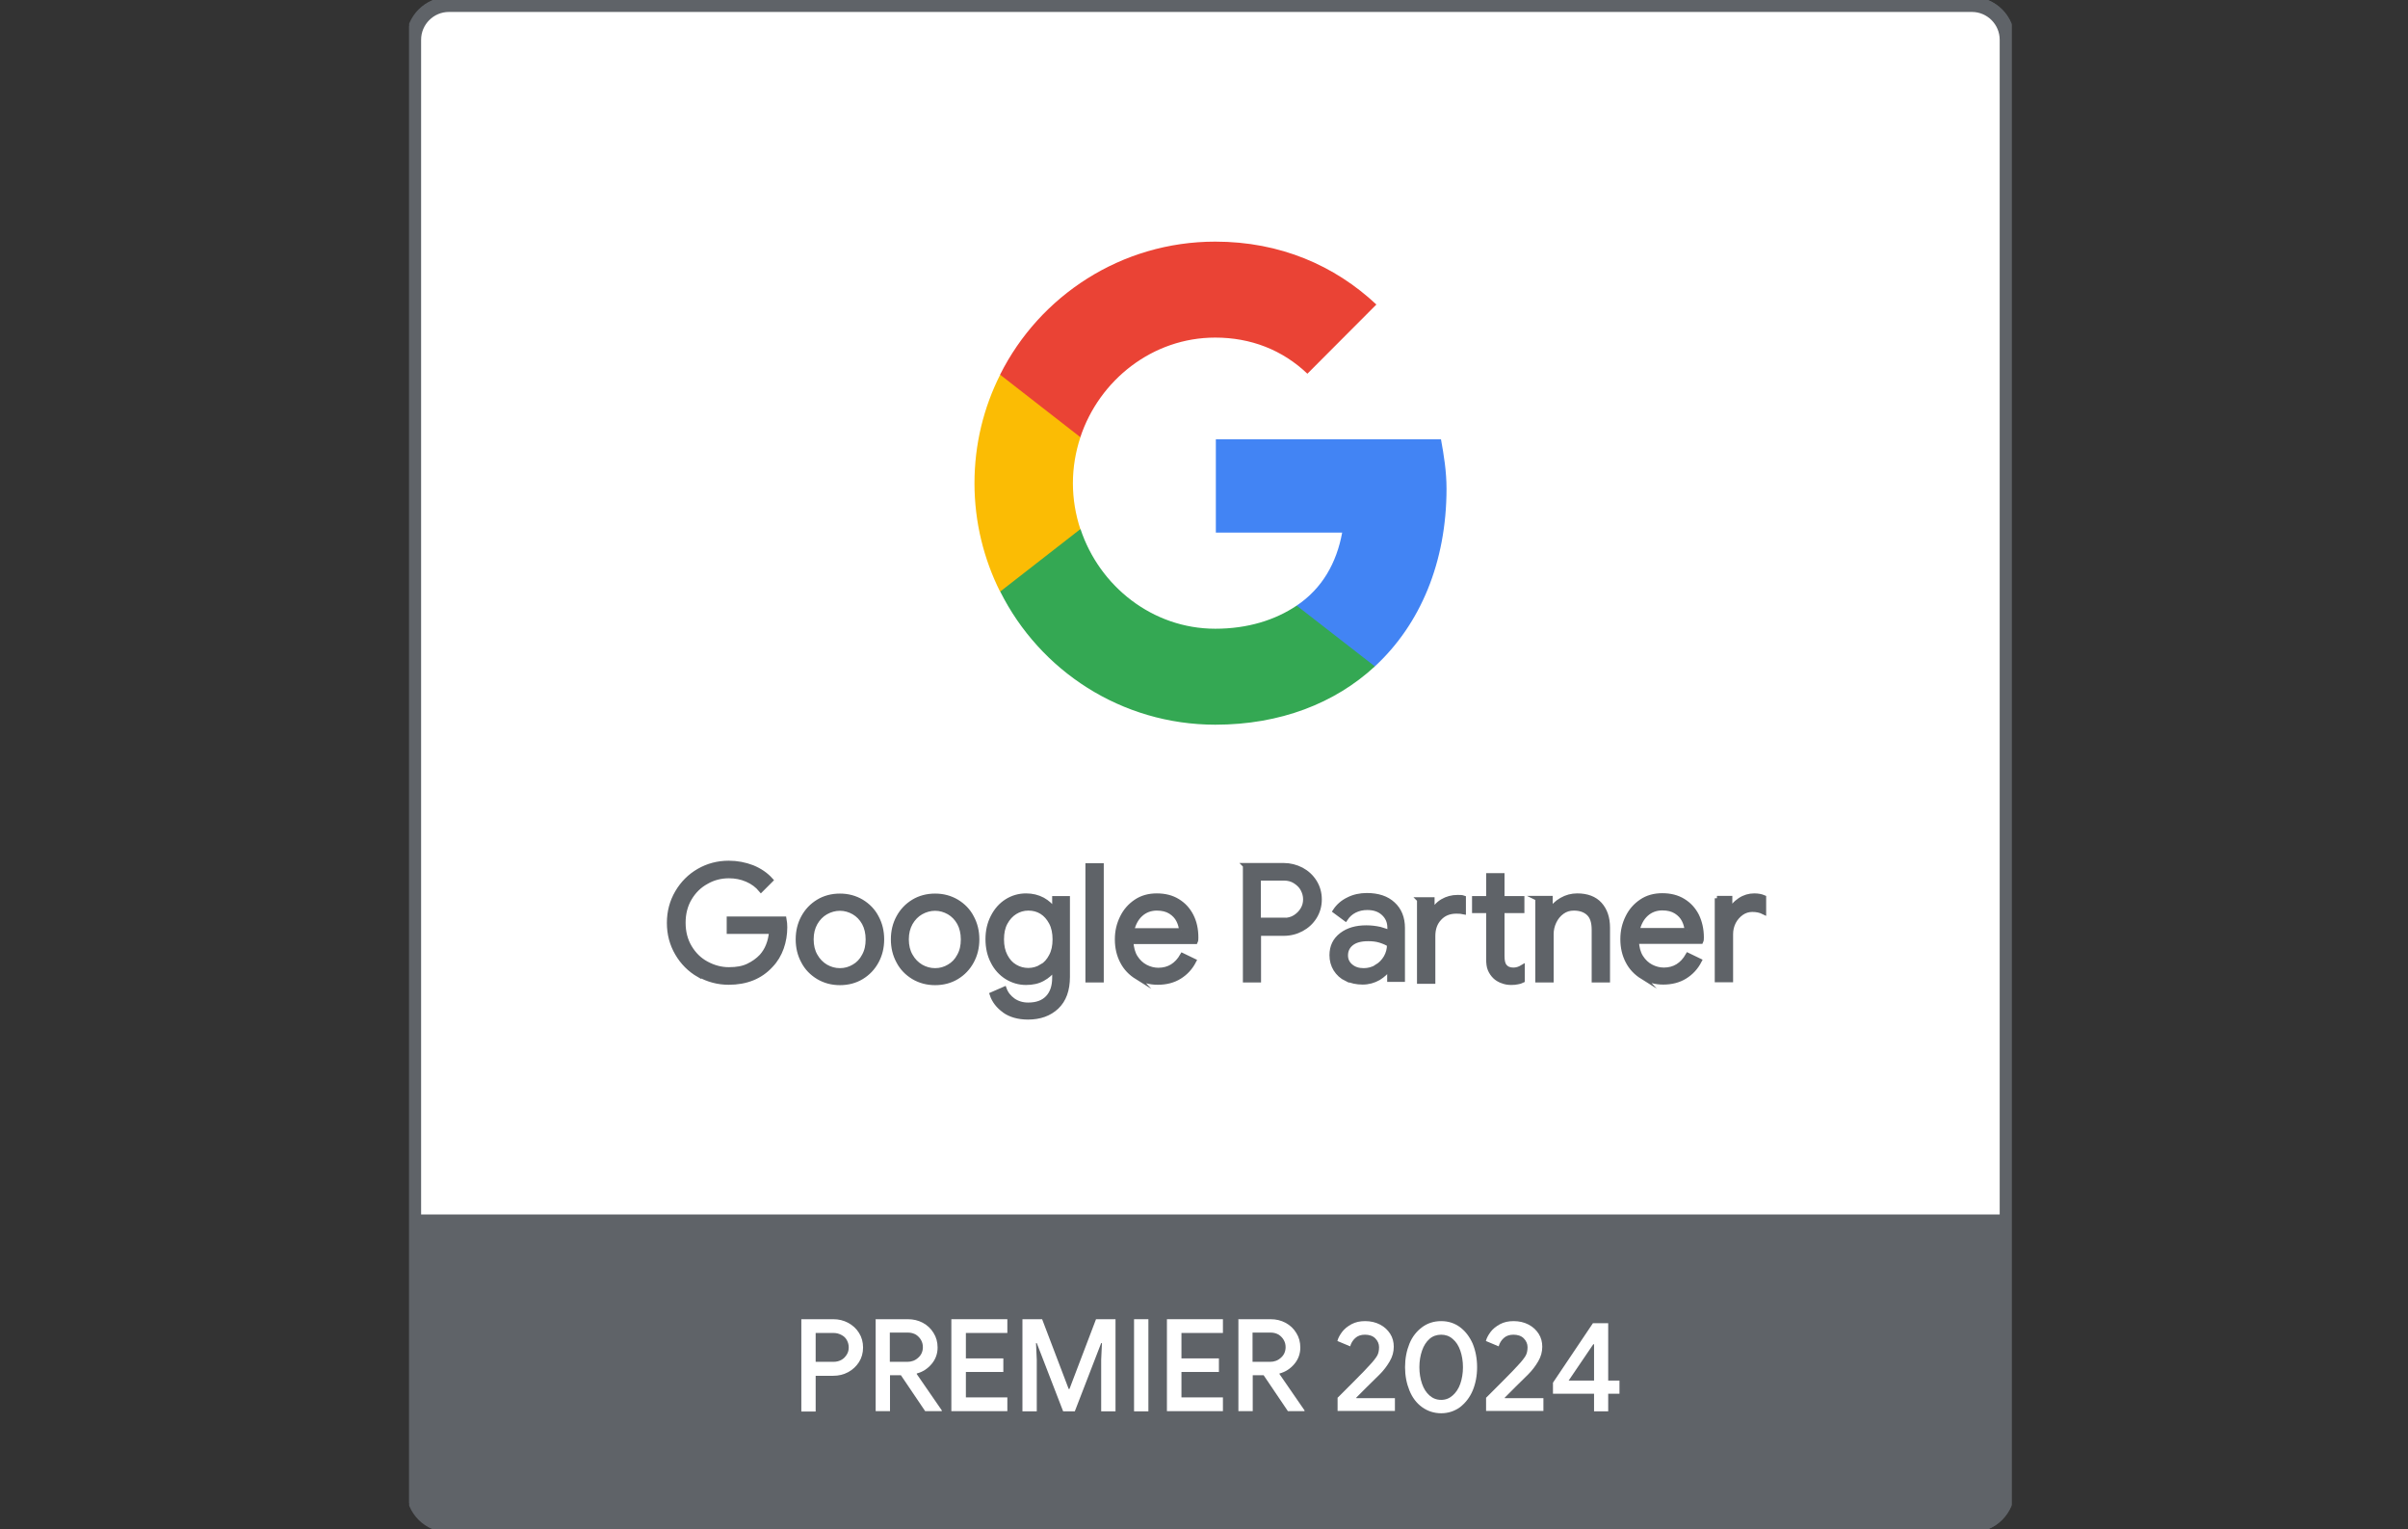
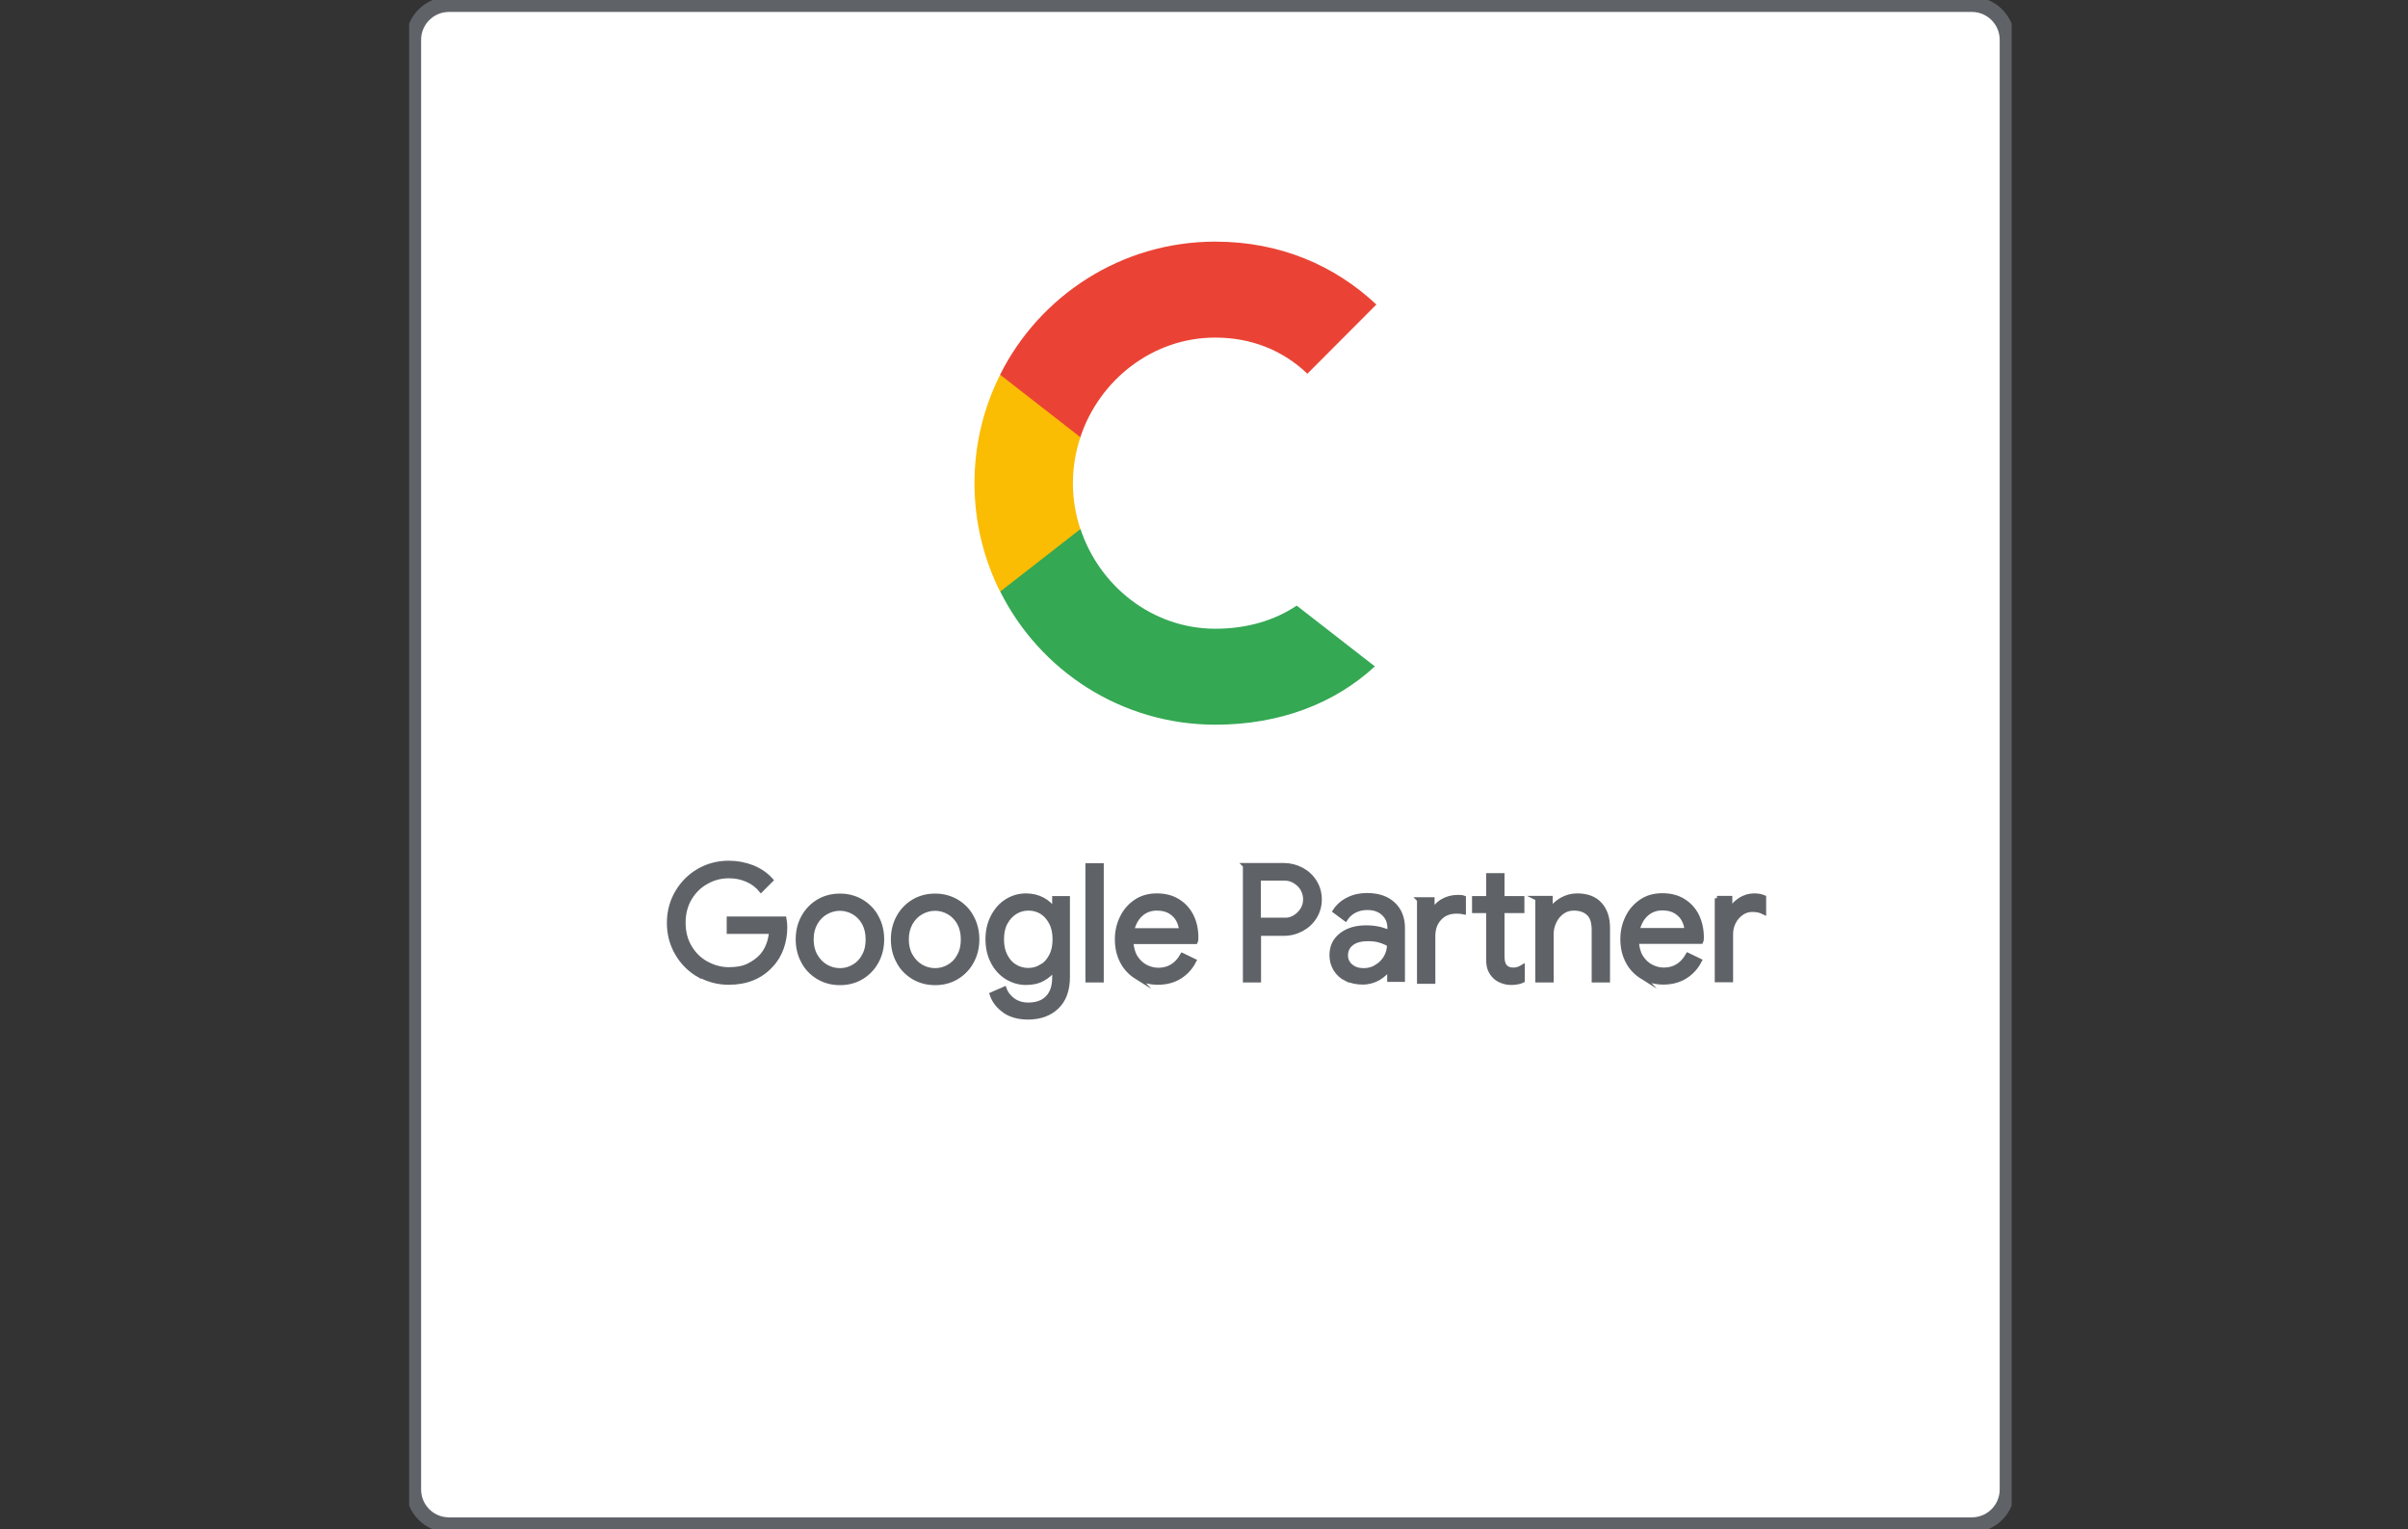
<svg xmlns="http://www.w3.org/2000/svg" id="_レイヤー_2" width="126" height="80" viewBox="0 0 126 80">
  <rect x="0" y="0" width="126" height="80" fill="#333333" stroke="none" />
  <defs>
    <clipPath id="clippath">
-       <rect x="21.41" width="83.85" height="80" fill="none" stroke-width="0" />
-     </clipPath>
+       </clipPath>
    <clipPath id="clippath-1">
      <rect x="21.41" width="83.85" height="80" fill="none" stroke-width="0" />
    </clipPath>
  </defs>
  <g id="_レイヤー_3">
    <rect width="126" height="80" fill="none" stroke-width="0" />
    <path d="m103.16,79.77H23.54c-1.02,0-1.85-.83-1.85-1.85V2.08c0-1.02.83-1.85,1.85-1.85h79.62c1.02,0,1.85.83,1.85,1.85v75.84c0,1.02-.83,1.85-1.85,1.85h0Z" fill="#fff" stroke-width="0" />
    <g clip-path="url(#clippath)">
      <path d="m103.16,79.77H23.54c-1.02,0-1.85-.83-1.85-1.85V2.08c0-1.02.83-1.85,1.85-1.85h79.62c1.02,0,1.85.83,1.85,1.85v75.84c0,1.02-.83,1.85-1.85,1.85h0Z" fill="none" stroke="#5f6368" stroke-miterlimit="10" stroke-width=".79" />
-       <path d="m103.18,79.77H23.49c-1.02,0-1.85-.83-1.85-1.85V2.08c0-1.02.83-1.85,1.85-1.85h79.69c1.02,0,1.85.83,1.85,1.85v75.84c0,1.02-.83,1.85-1.85,1.85h0Z" fill="#fff" stroke-width="0" />
      <path d="m21.64,63.53v13.38c0,2.02.73,2.86,2.86,2.86h77.66c2.25,0,3.34,0,2.86-2.86v-13.38H21.64Z" fill="#5f6368" stroke-width="0" />
    </g>
    <path d="m41.93,69.01h1.67c.28,0,.54.06.78.19s.43.3.57.53c.14.22.21.48.21.76s-.07.54-.21.76c-.14.22-.33.4-.57.53-.24.13-.5.19-.78.19h-.92v1.87h-.75v-4.82Zm1.68,2.23c.17,0,.31-.04.43-.11.12-.07.21-.17.28-.29s.09-.24.09-.36-.03-.25-.09-.36c-.06-.12-.15-.21-.28-.28s-.26-.11-.43-.11h-.93v1.51h.93Z" fill="#fff" stroke-width="0" />
    <path d="m45.8,69.01h1.7c.29,0,.55.06.79.19s.42.3.56.53c.14.22.21.48.21.76,0,.32-.1.61-.31.86-.21.25-.47.42-.78.5v.03s1.31,1.9,1.31,1.9v.04h-.87l-1.27-1.88h-.57v1.88h-.75v-4.82Zm1.68,2.23c.22,0,.41-.07.57-.22.16-.14.24-.33.24-.55,0-.13-.03-.25-.09-.36s-.15-.21-.27-.29c-.12-.07-.26-.11-.42-.11h-.95v1.53h.92Z" fill="#fff" stroke-width="0" />
    <path d="m49.78,69.01h2.93v.72h-2.17v1.33h1.96v.71h-1.96v1.33h2.17v.72h-2.93v-4.82Z" fill="#fff" stroke-width="0" />
-     <path d="m53.51,69.01h1.02l1.39,3.65h.04l1.39-3.65h1.02v4.82h-.75v-2.7l.04-.87h-.04l-1.38,3.57h-.61l-1.38-3.57h-.04l.04.87v2.7h-.75v-4.82Z" fill="#fff" stroke-width="0" />
    <path d="m59.34,69.01h.75v4.82h-.75v-4.82Z" fill="#fff" stroke-width="0" />
    <path d="m61.06,69.01h2.93v.72h-2.17v1.33h1.96v.71h-1.96v1.33h2.17v.72h-2.93v-4.82Z" fill="#fff" stroke-width="0" />
-     <path d="m64.78,69.01h1.7c.29,0,.55.06.79.19s.42.3.56.53c.14.22.21.48.21.76,0,.32-.1.61-.31.86-.21.25-.47.42-.78.5v.03s1.31,1.9,1.31,1.9v.04h-.87l-1.27-1.88h-.57v1.88h-.75v-4.82Zm1.68,2.23c.22,0,.41-.07.57-.22.16-.14.24-.33.24-.55,0-.13-.03-.25-.09-.36s-.15-.21-.27-.29c-.12-.07-.26-.11-.42-.11h-.95v1.53h.92Z" fill="#fff" stroke-width="0" />
    <path d="m69.98,73.13c.14-.14.43-.43.85-.85s.7-.71.84-.87c.19-.2.32-.37.39-.49s.1-.28.1-.45-.07-.33-.2-.46c-.13-.13-.32-.19-.54-.19-.21,0-.38.06-.51.18-.13.12-.22.27-.26.43l-.67-.28c.04-.16.13-.32.25-.48s.29-.29.49-.4c.21-.11.44-.16.71-.16.29,0,.55.06.78.18.23.12.4.28.53.48s.19.43.19.68c0,.27-.07.52-.21.76-.14.24-.31.47-.52.68-.09.09-.32.31-.68.67l-.55.55v.03h2.02v.67h-3v-.7Z" fill="#fff" stroke-width="0" />
    <path d="m74.41,73.61c-.29-.21-.51-.5-.66-.87s-.23-.77-.23-1.22.08-.86.23-1.23c.15-.37.38-.65.66-.86s.62-.32,1-.32.71.11.99.32c.28.21.5.5.66.86.15.37.23.78.23,1.23s-.08.86-.23,1.22-.38.65-.66.87c-.29.21-.62.32-.99.32s-.71-.11-1-.32Zm1.6-.61c.17-.15.31-.35.4-.61.09-.26.14-.55.14-.87s-.05-.61-.14-.87c-.09-.26-.22-.46-.4-.61-.17-.15-.37-.22-.6-.22s-.44.07-.61.22-.3.35-.39.61-.14.55-.14.87.05.61.14.87c.09.26.22.46.39.61s.37.23.61.23.43-.08.6-.23Z" fill="#fff" stroke-width="0" />
    <path d="m77.75,73.13c.14-.14.43-.43.85-.85s.7-.71.84-.87c.19-.2.32-.37.39-.49s.1-.28.1-.45-.07-.33-.2-.46c-.13-.13-.32-.19-.54-.19-.21,0-.38.06-.51.18-.13.12-.22.27-.26.43l-.67-.28c.04-.16.13-.32.25-.48s.29-.29.49-.4c.21-.11.44-.16.71-.16.29,0,.55.06.78.18.23.12.4.28.53.48s.19.43.19.68c0,.27-.07.52-.21.76-.14.24-.31.47-.52.68-.09.09-.32.31-.68.67l-.55.55v.03h2.02v.67h-3v-.7Z" fill="#fff" stroke-width="0" />
    <path d="m83.41,72.91h-2.15v-.58l2.09-3.11h.8v3h.59v.69h-.59v.92h-.74v-.92Zm0-.69v-1.9h-.04l-1.29,1.9h1.33Z" fill="#fff" stroke-width="0" />
    <g clip-path="url(#clippath-1)">
      <path d="m103.18,79.77H23.49c-1.02,0-1.85-.83-1.85-1.85V2.08c0-1.02.83-1.85,1.85-1.85h79.69c1.02,0,1.85.83,1.85,1.85v75.84c0,1.02-.83,1.85-1.85,1.85h0Z" fill="none" stroke="#5f6368" stroke-miterlimit="10" stroke-width=".79" />
    </g>
    <path d="m36.57,51c-.47-.27-.85-.65-1.13-1.13-.28-.48-.42-1.01-.42-1.59s.14-1.11.42-1.59.66-.86,1.13-1.13c.47-.27.99-.41,1.56-.41.44,0,.85.08,1.24.23.39.16.71.38.96.66l-.51.51c-.19-.23-.43-.41-.73-.54-.3-.13-.61-.19-.95-.19-.42,0-.82.1-1.18.31-.37.2-.66.49-.88.86-.22.37-.33.8-.33,1.28s.11.91.33,1.28.51.66.88.86c.37.2.76.31,1.18.31s.74-.06,1.01-.19c.27-.13.5-.29.7-.5.14-.16.26-.34.35-.57.09-.22.14-.46.17-.73h-2.22v-.66h2.88c.03.16.04.3.04.44,0,.37-.06.73-.18,1.07s-.3.65-.56.92c-.55.6-1.29.89-2.2.89-.56,0-1.08-.14-1.56-.41Zm6.25.11c-.33-.2-.6-.47-.78-.82-.19-.35-.28-.73-.28-1.15s.09-.8.28-1.15c.19-.35.45-.62.78-.82.33-.2.71-.3,1.13-.3s.79.1,1.13.3c.33.2.6.47.78.82.19.35.28.73.28,1.15s-.09.8-.28,1.15c-.19.35-.45.62-.78.82-.33.2-.71.3-1.13.3s-.79-.1-1.13-.3Zm1.86-.54c.23-.13.41-.32.54-.57.14-.25.2-.53.2-.86s-.07-.62-.2-.86c-.14-.25-.32-.43-.54-.56-.23-.13-.47-.2-.73-.2s-.51.07-.74.2c-.23.13-.41.32-.55.56-.14.25-.21.53-.21.86s.07.62.21.86c.14.25.32.43.55.57.23.13.47.2.74.2s.51-.07.73-.2Zm3.12.54c-.33-.2-.6-.47-.78-.82-.19-.35-.28-.73-.28-1.15s.09-.8.28-1.15c.19-.35.45-.62.78-.82.33-.2.71-.3,1.13-.3s.79.1,1.13.3c.33.2.6.47.78.82.19.35.28.73.28,1.15s-.09.8-.28,1.15c-.19.35-.45.62-.78.82-.33.2-.71.3-1.13.3s-.79-.1-1.13-.3Zm1.86-.54c.23-.13.41-.32.54-.57.14-.25.2-.53.2-.86s-.07-.62-.2-.86c-.14-.25-.32-.43-.54-.56-.23-.13-.47-.2-.73-.2s-.51.07-.74.2c-.23.13-.41.32-.55.56-.14.25-.21.53-.21.86s.07.62.21.86c.14.25.32.43.55.57.23.13.47.2.74.2s.51-.07.73-.2Zm2.91,2.3c-.33-.23-.55-.52-.66-.85l.64-.28c.09.25.25.44.47.6.22.15.48.23.78.23.44,0,.78-.12,1.02-.37.24-.25.36-.6.36-1.05v-.48h-.03c-.14.22-.34.39-.59.53-.25.14-.54.2-.87.2-.37,0-.7-.1-1.01-.29-.3-.19-.55-.46-.72-.8-.18-.34-.27-.74-.27-1.18s.09-.82.27-1.17.42-.62.72-.81c.3-.19.64-.29,1.01-.29.32,0,.61.07.87.21.25.14.45.32.59.54h.03v-.61h.68v4.1c0,.69-.19,1.21-.57,1.57-.38.36-.88.54-1.5.54-.5,0-.92-.12-1.24-.35Zm1.94-2.3c.21-.13.38-.32.5-.56.13-.24.19-.53.19-.87s-.06-.63-.19-.88c-.13-.24-.29-.43-.5-.56s-.44-.19-.7-.19-.49.07-.7.2-.38.32-.51.56c-.13.24-.19.53-.19.87s.06.62.19.87c.13.25.29.43.51.56s.45.19.7.19.49-.07.7-.2Zm2.41-5.29h.71v5.99h-.71v-5.99Zm2.57,5.83c-.32-.2-.58-.46-.76-.81-.18-.34-.27-.73-.27-1.16s.09-.79.26-1.14c.17-.35.41-.62.72-.83.31-.21.67-.31,1.09-.31s.78.09,1.09.28c.31.19.54.44.71.77s.25.71.25,1.13c0,.08,0,.16-.03.22h-3.37c.02.32.09.6.23.82.14.22.32.39.53.5.21.11.44.17.67.17.55,0,.97-.26,1.26-.77l.6.29c-.18.35-.43.62-.75.82-.32.2-.7.3-1.14.3-.41,0-.77-.1-1.1-.29Zm2.33-2.43c-.01-.18-.06-.36-.15-.54-.09-.18-.23-.33-.42-.45-.19-.12-.43-.18-.72-.18-.33,0-.62.11-.85.32-.23.21-.38.5-.46.85h2.6Zm3.33-3.41h2.02c.33,0,.64.08.93.23.28.15.51.36.68.63.17.27.26.58.26.92s-.09.65-.26.92c-.17.27-.4.48-.68.63-.28.15-.59.23-.93.23h-1.31v2.44h-.7v-5.99Zm2.03,2.87c.22,0,.42-.05.59-.16.17-.11.3-.24.4-.41s.14-.34.14-.53-.05-.36-.14-.53-.23-.3-.4-.41c-.17-.11-.37-.16-.59-.16h-1.33v2.19h1.33Zm3.28,3.07c-.25-.12-.43-.29-.57-.51-.13-.21-.2-.46-.2-.73,0-.45.17-.8.51-1.06s.77-.38,1.29-.38c.26,0,.49.03.72.08.22.06.39.12.51.19v-.26c0-.32-.11-.57-.33-.77s-.5-.29-.85-.29c-.24,0-.46.05-.66.15-.2.1-.36.25-.48.43l-.54-.4c.17-.26.4-.46.69-.6.29-.15.62-.22.97-.22.58,0,1.04.15,1.37.46.33.3.5.72.5,1.24v2.7h-.68v-.61h-.03c-.12.21-.31.38-.55.53-.25.14-.52.22-.83.22s-.59-.06-.84-.18Zm1.57-.63c.21-.12.37-.29.49-.49.12-.21.18-.43.18-.68-.13-.09-.3-.16-.49-.22-.2-.06-.4-.08-.62-.08-.39,0-.68.08-.88.24-.2.16-.3.37-.3.63,0,.23.09.42.27.57.18.15.4.22.68.22.24,0,.46-.06.67-.18Zm2.23-3.52h.68v.68h.03c.1-.25.27-.45.51-.59s.5-.21.79-.21c.12,0,.23,0,.31.03v.73c-.09-.02-.22-.03-.38-.03-.36,0-.66.12-.88.36-.23.24-.34.55-.34.94v2.37h-.71v-4.27Zm4.33,4.25c-.15-.06-.27-.13-.37-.23-.11-.11-.19-.23-.25-.37-.06-.14-.08-.32-.08-.52v-2.55h-.74v-.64h.74v-1.2h.71v1.2h1.04v.64h-1.04v2.38c0,.24.04.42.13.53.11.13.26.19.46.19.16,0,.32-.05.47-.14v.69c-.08.04-.17.07-.26.08-.09.02-.2.03-.33.03-.17,0-.33-.03-.48-.09Zm1.85-4.32h.68v.63h.03c.12-.21.3-.39.56-.54.26-.15.53-.22.82-.22.51,0,.91.15,1.18.45.27.3.41.7.41,1.22v2.74h-.71v-2.63c0-.4-.09-.68-.28-.86-.19-.18-.45-.27-.78-.27-.23,0-.43.06-.61.19-.18.13-.32.3-.42.51-.1.21-.15.43-.15.66v2.4h-.71v-4.27Zm5.5,4.11c-.32-.2-.58-.46-.76-.81-.18-.34-.27-.73-.27-1.16s.09-.79.26-1.14c.17-.35.41-.62.72-.83s.67-.31,1.09-.31.78.09,1.09.28.54.44.71.77c.16.33.25.71.25,1.13,0,.08,0,.16-.03.22h-3.37c.02.32.09.6.23.82.14.22.32.39.53.5.21.11.44.17.67.17.55,0,.97-.26,1.26-.77l.6.29c-.18.35-.43.62-.75.82-.32.2-.7.3-1.14.3-.41,0-.77-.1-1.1-.29Zm2.33-2.43c-.01-.18-.06-.36-.15-.54-.09-.18-.23-.33-.42-.45-.19-.12-.43-.18-.72-.18-.33,0-.62.11-.85.32-.23.21-.38.5-.46.85h2.6Zm1.57-1.68h.68v.69h.03c.08-.23.25-.43.49-.59.24-.16.49-.23.75-.23.2,0,.36.03.5.09v.76c-.18-.09-.38-.13-.6-.13-.21,0-.4.06-.57.18-.17.12-.31.28-.41.47-.1.2-.15.41-.15.64v2.39h-.71v-4.27Z" fill="#5f6368" stroke="#5f6368" stroke-miterlimit="10" stroke-width=".25" />
-     <path d="m75.69,25.56c0-.9-.14-1.76-.29-2.58h-11.78v4.88h6.61c-.29,1.58-1.04,2.92-2.38,3.82v3.18h4.09c2.38-2.2,3.75-5.45,3.75-9.3h0Z" fill="#4284f4" stroke-width="0" />
    <path d="m63.59,37.91c3.4,0,6.26-1.12,8.35-3.05l-4.09-3.18c-1.13.76-2.57,1.21-4.26,1.21-3.28,0-6.06-2.22-7.05-5.21h-4.2v3.27c2.07,4.13,6.33,6.96,11.26,6.96h0Z" fill="#34a853" stroke-width="0" />
    <path d="m56.53,27.68c-.25-.76-.39-1.57-.39-2.4s.14-1.64.39-2.4v-3.27h-4.2c-.86,1.71-1.34,3.63-1.34,5.67s.49,3.97,1.34,5.67l4.2-3.27h0Z" fill="#fbbc04" stroke-width="0" />
    <path d="m63.59,17.66c1.85,0,3.51.64,4.82,1.89l3.61-3.62c-2.18-2.04-5.03-3.29-8.43-3.29-4.92,0-9.19,2.83-11.26,6.96l4.2,3.27c.99-2.99,3.78-5.21,7.05-5.21h0Z" fill="#ea4335" stroke-width="0" />
  </g>
</svg>